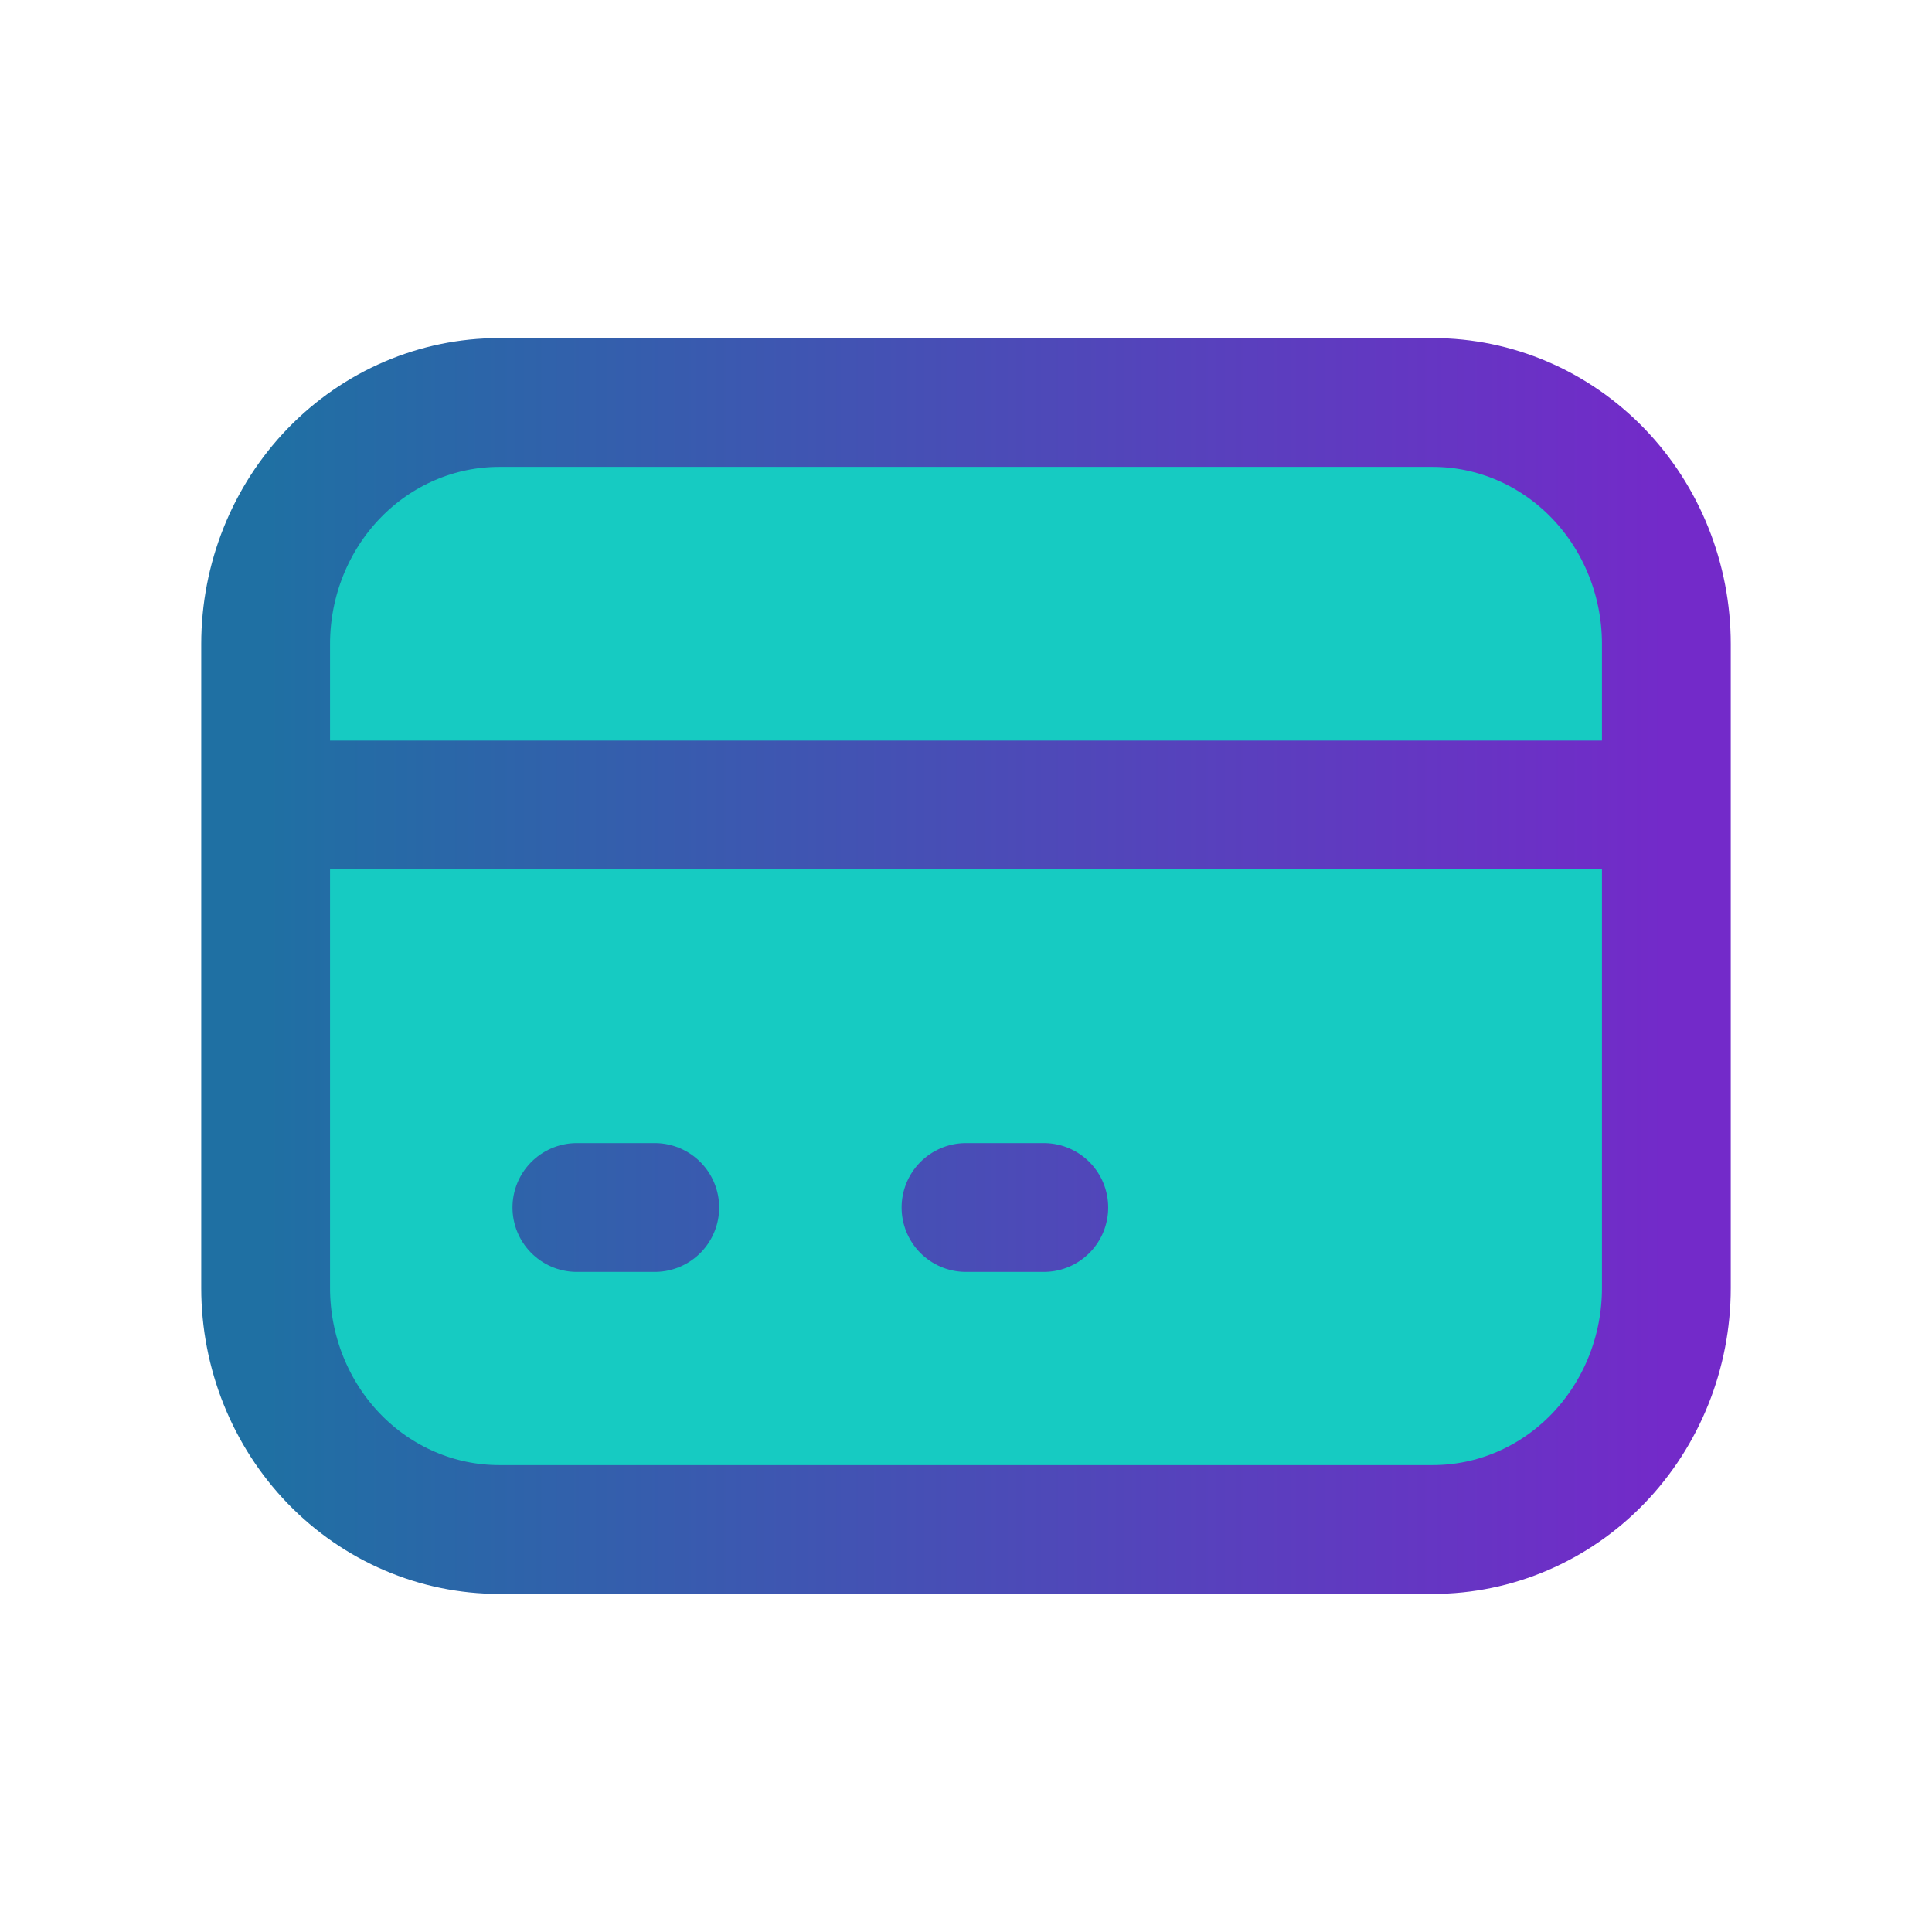
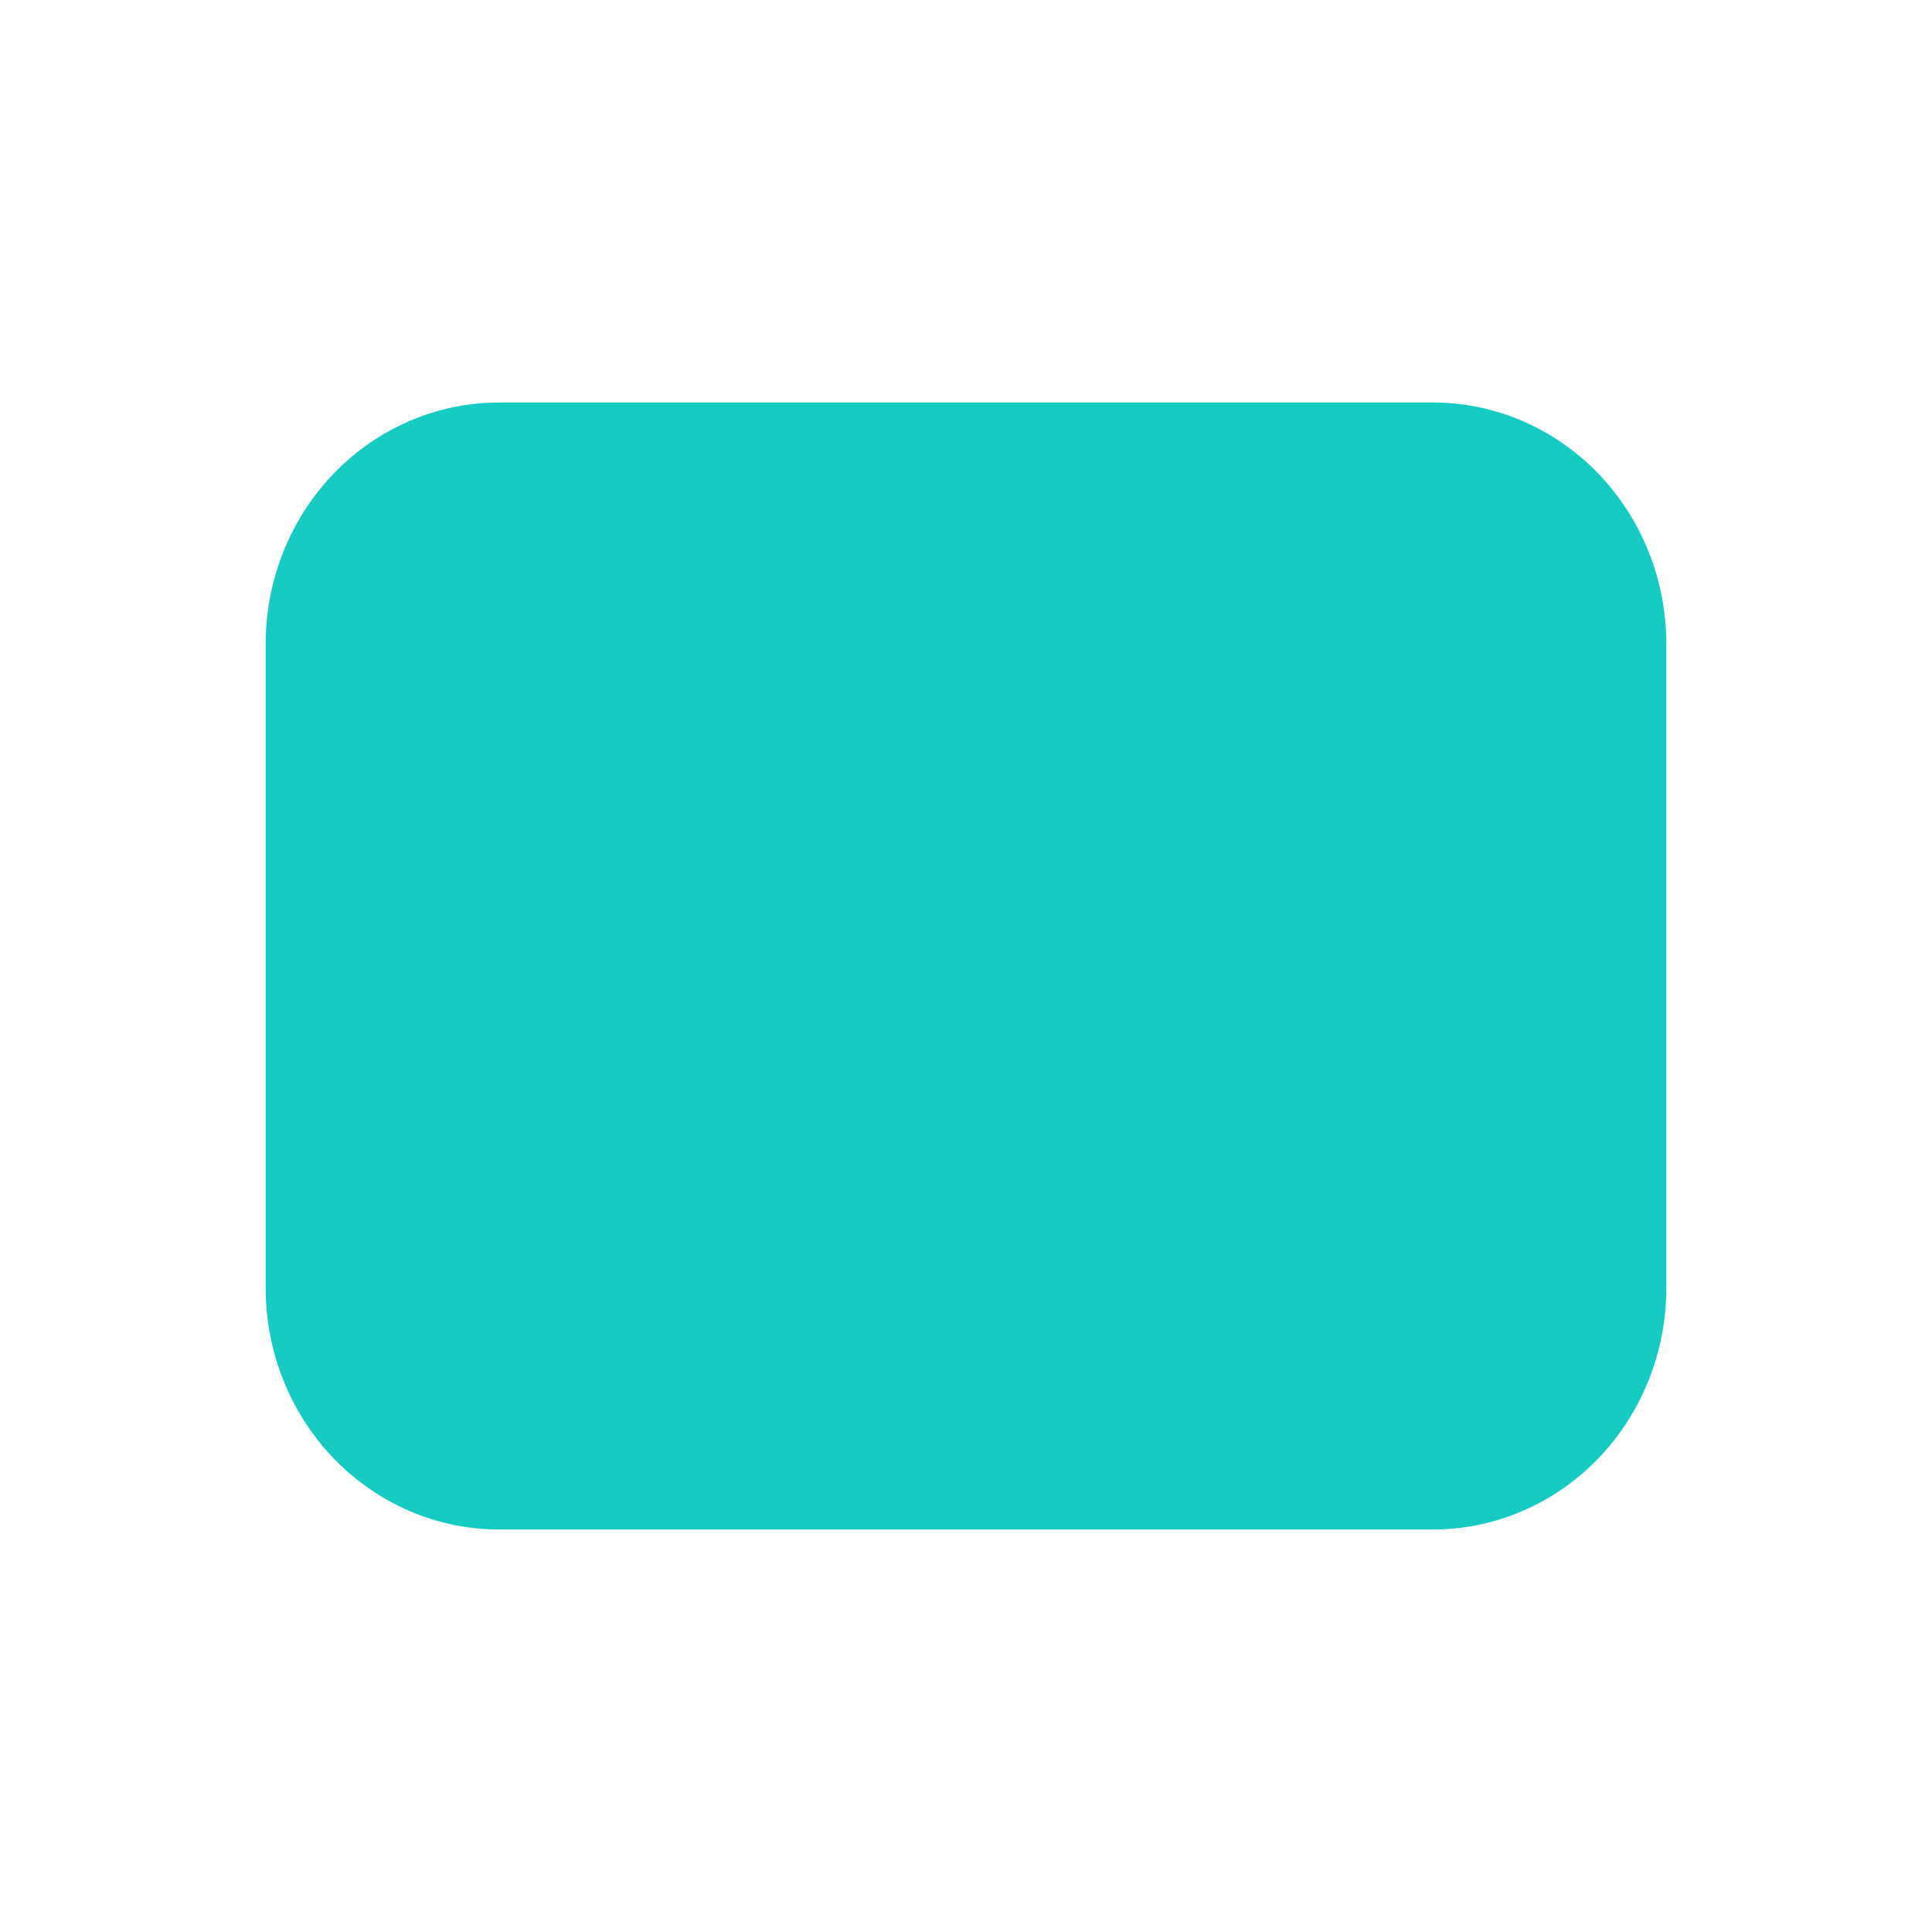
<svg xmlns="http://www.w3.org/2000/svg" width="30" height="30" viewBox="0 0 30 30" fill="none">
  <path d="M22.25 23.75H7.75C6.789 23.75 5.867 23.355 5.187 22.652C4.507 21.948 4.125 20.995 4.125 20V12.5V10C4.125 9.005 4.507 8.052 5.187 7.348C5.867 6.645 6.789 6.25 7.75 6.25H22.25C23.211 6.25 24.133 6.645 24.813 7.348C25.493 8.052 25.875 9.005 25.875 10V12.5V20C25.875 20.995 25.493 21.948 24.813 22.652C24.133 23.355 23.211 23.75 22.25 23.75Z" fill="#16CBC2" />
-   <path d="M4.125 12.5H25.875M8.958 18.75H10.167M15 18.75H16.208M7.75 23.75H22.25C23.211 23.75 24.133 23.355 24.813 22.652C25.493 21.948 25.875 20.995 25.875 20V10C25.875 9.005 25.493 8.052 24.813 7.348C24.133 6.645 23.211 6.25 22.25 6.25H7.75C6.789 6.25 5.867 6.645 5.187 7.348C4.507 8.052 4.125 9.005 4.125 10V20C4.125 20.995 4.507 21.948 5.187 22.652C5.867 23.355 6.789 23.75 7.75 23.75Z" stroke="url(#paint0_linear_49_22531)" stroke-width="2" stroke-linecap="round" stroke-linejoin="round" />
  <defs>
    <linearGradient id="paint0_linear_49_22531" x1="4.125" y1="15" x2="25.875" y2="15" gradientUnits="userSpaceOnUse">
      <stop stop-color="#1F70A3" />
      <stop offset="1" stop-color="#732AC9" />
    </linearGradient>
  </defs>
</svg>